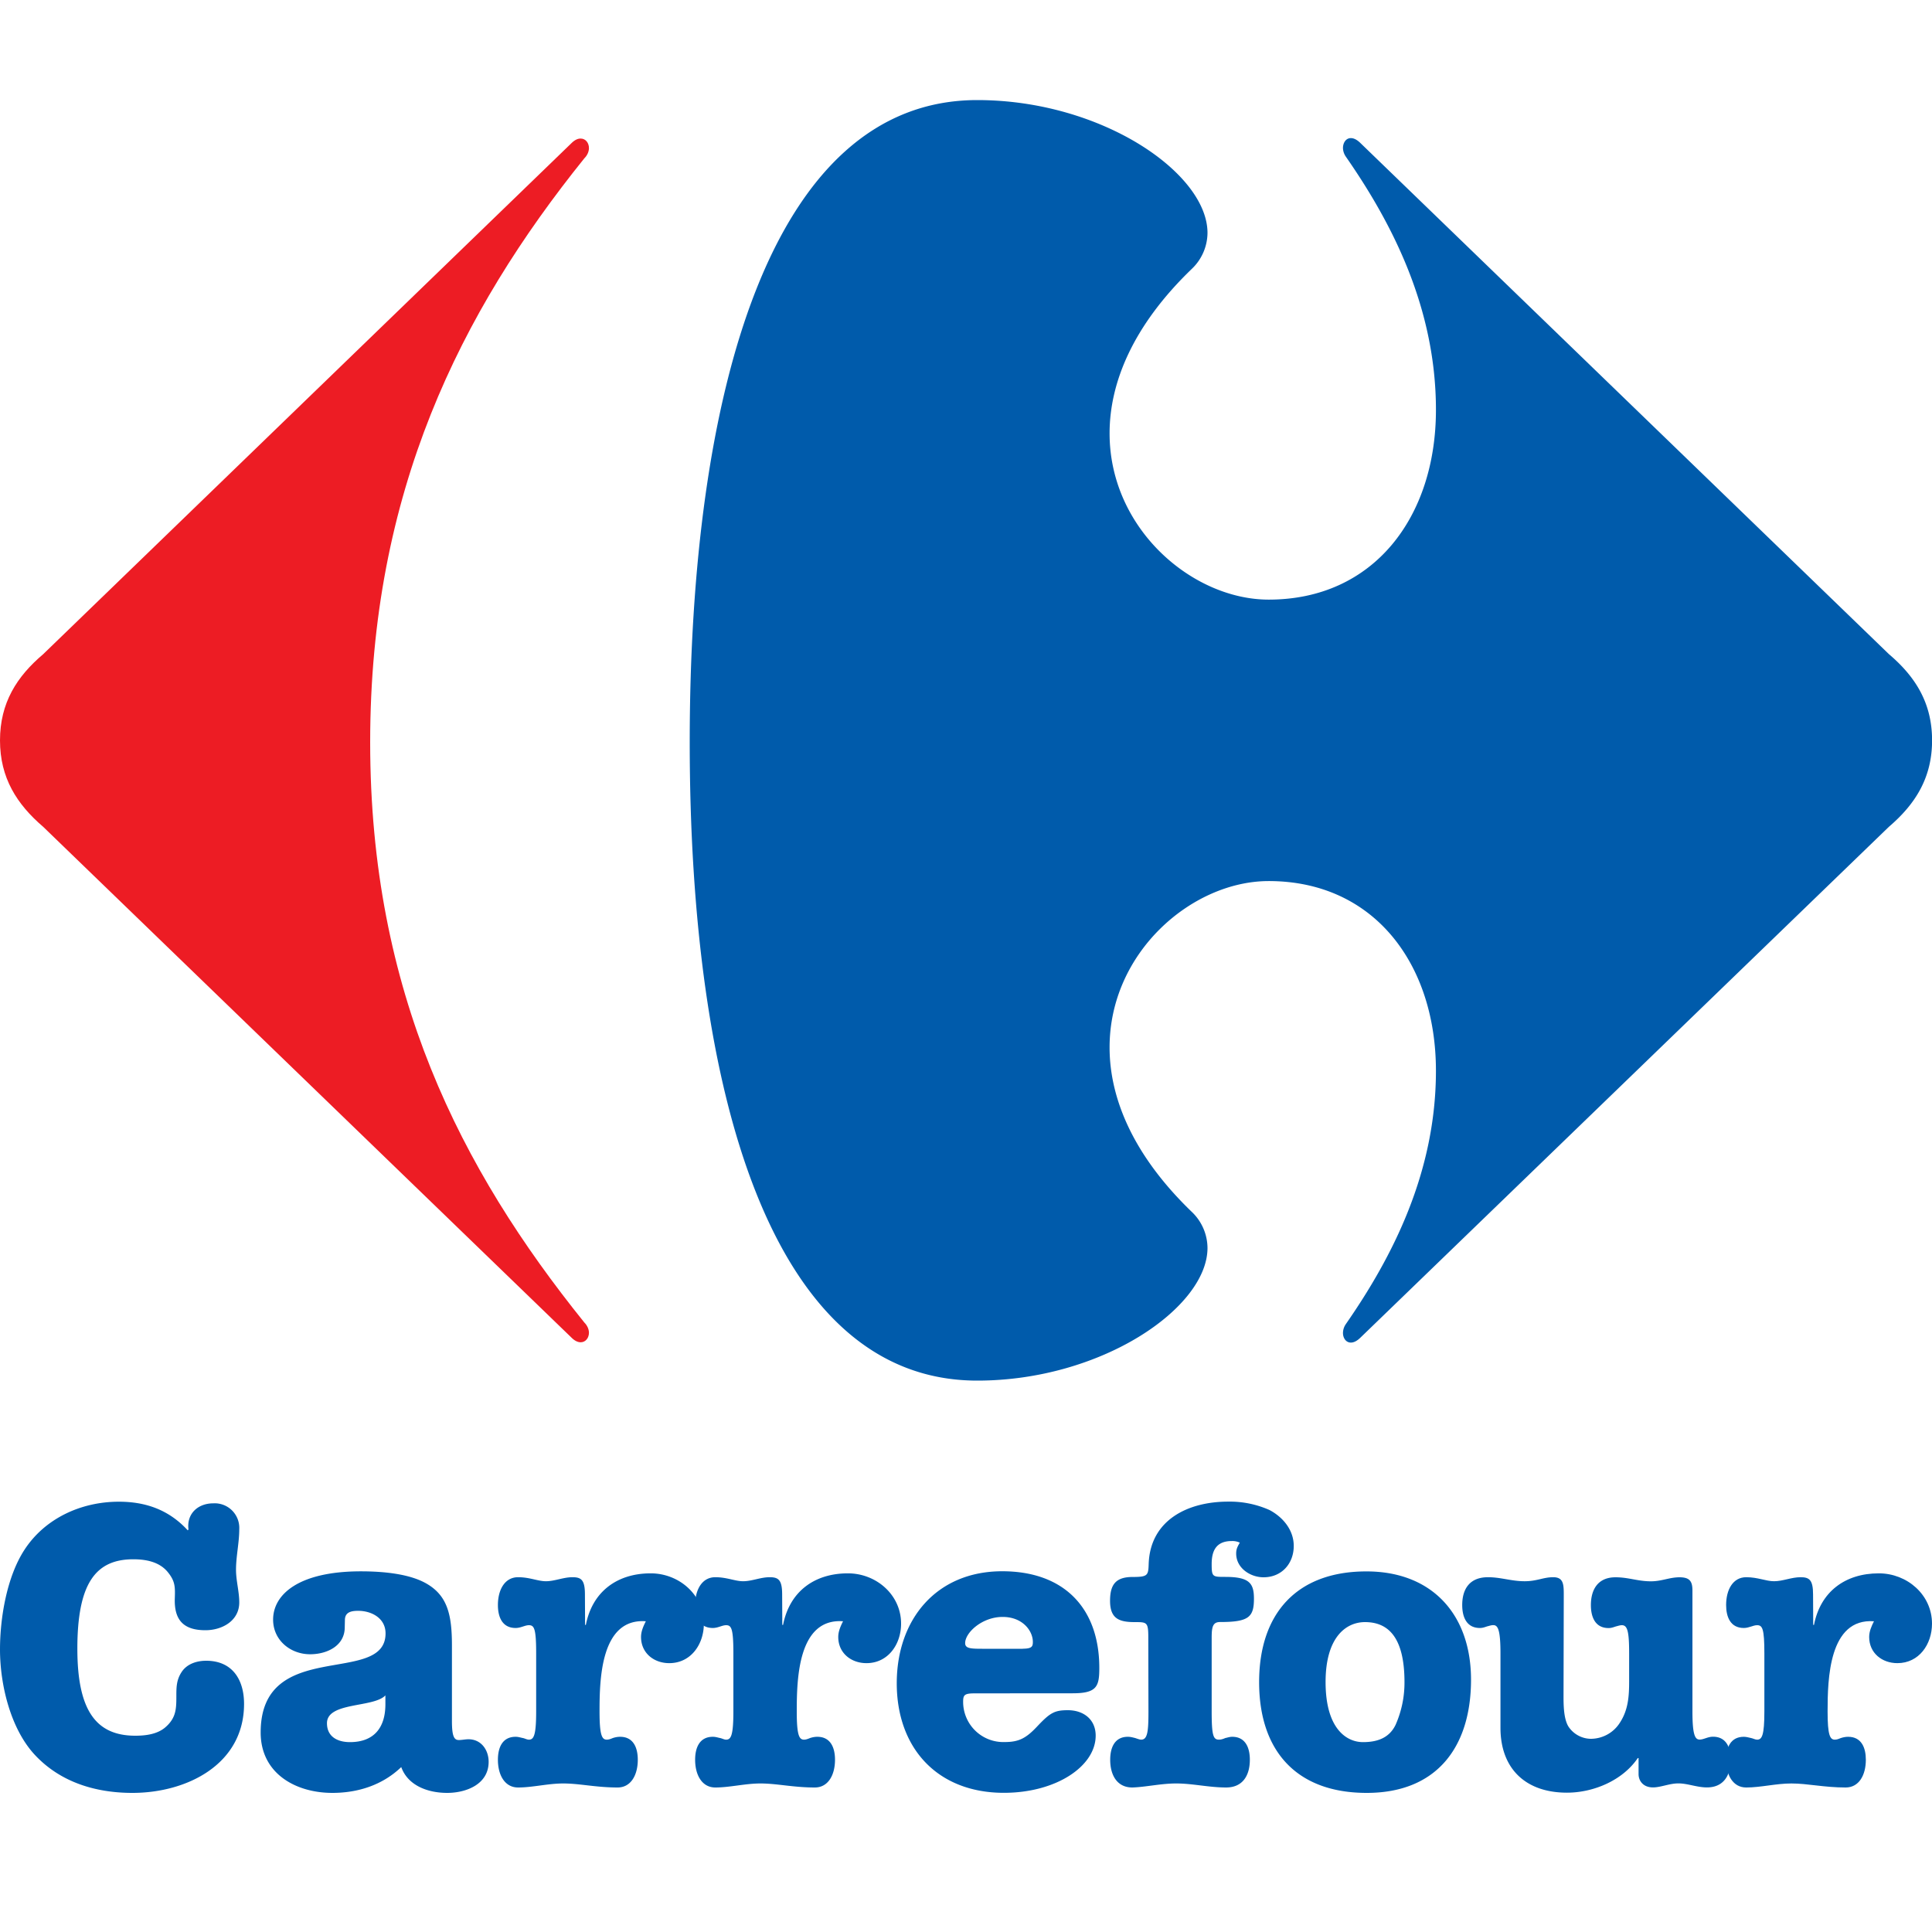
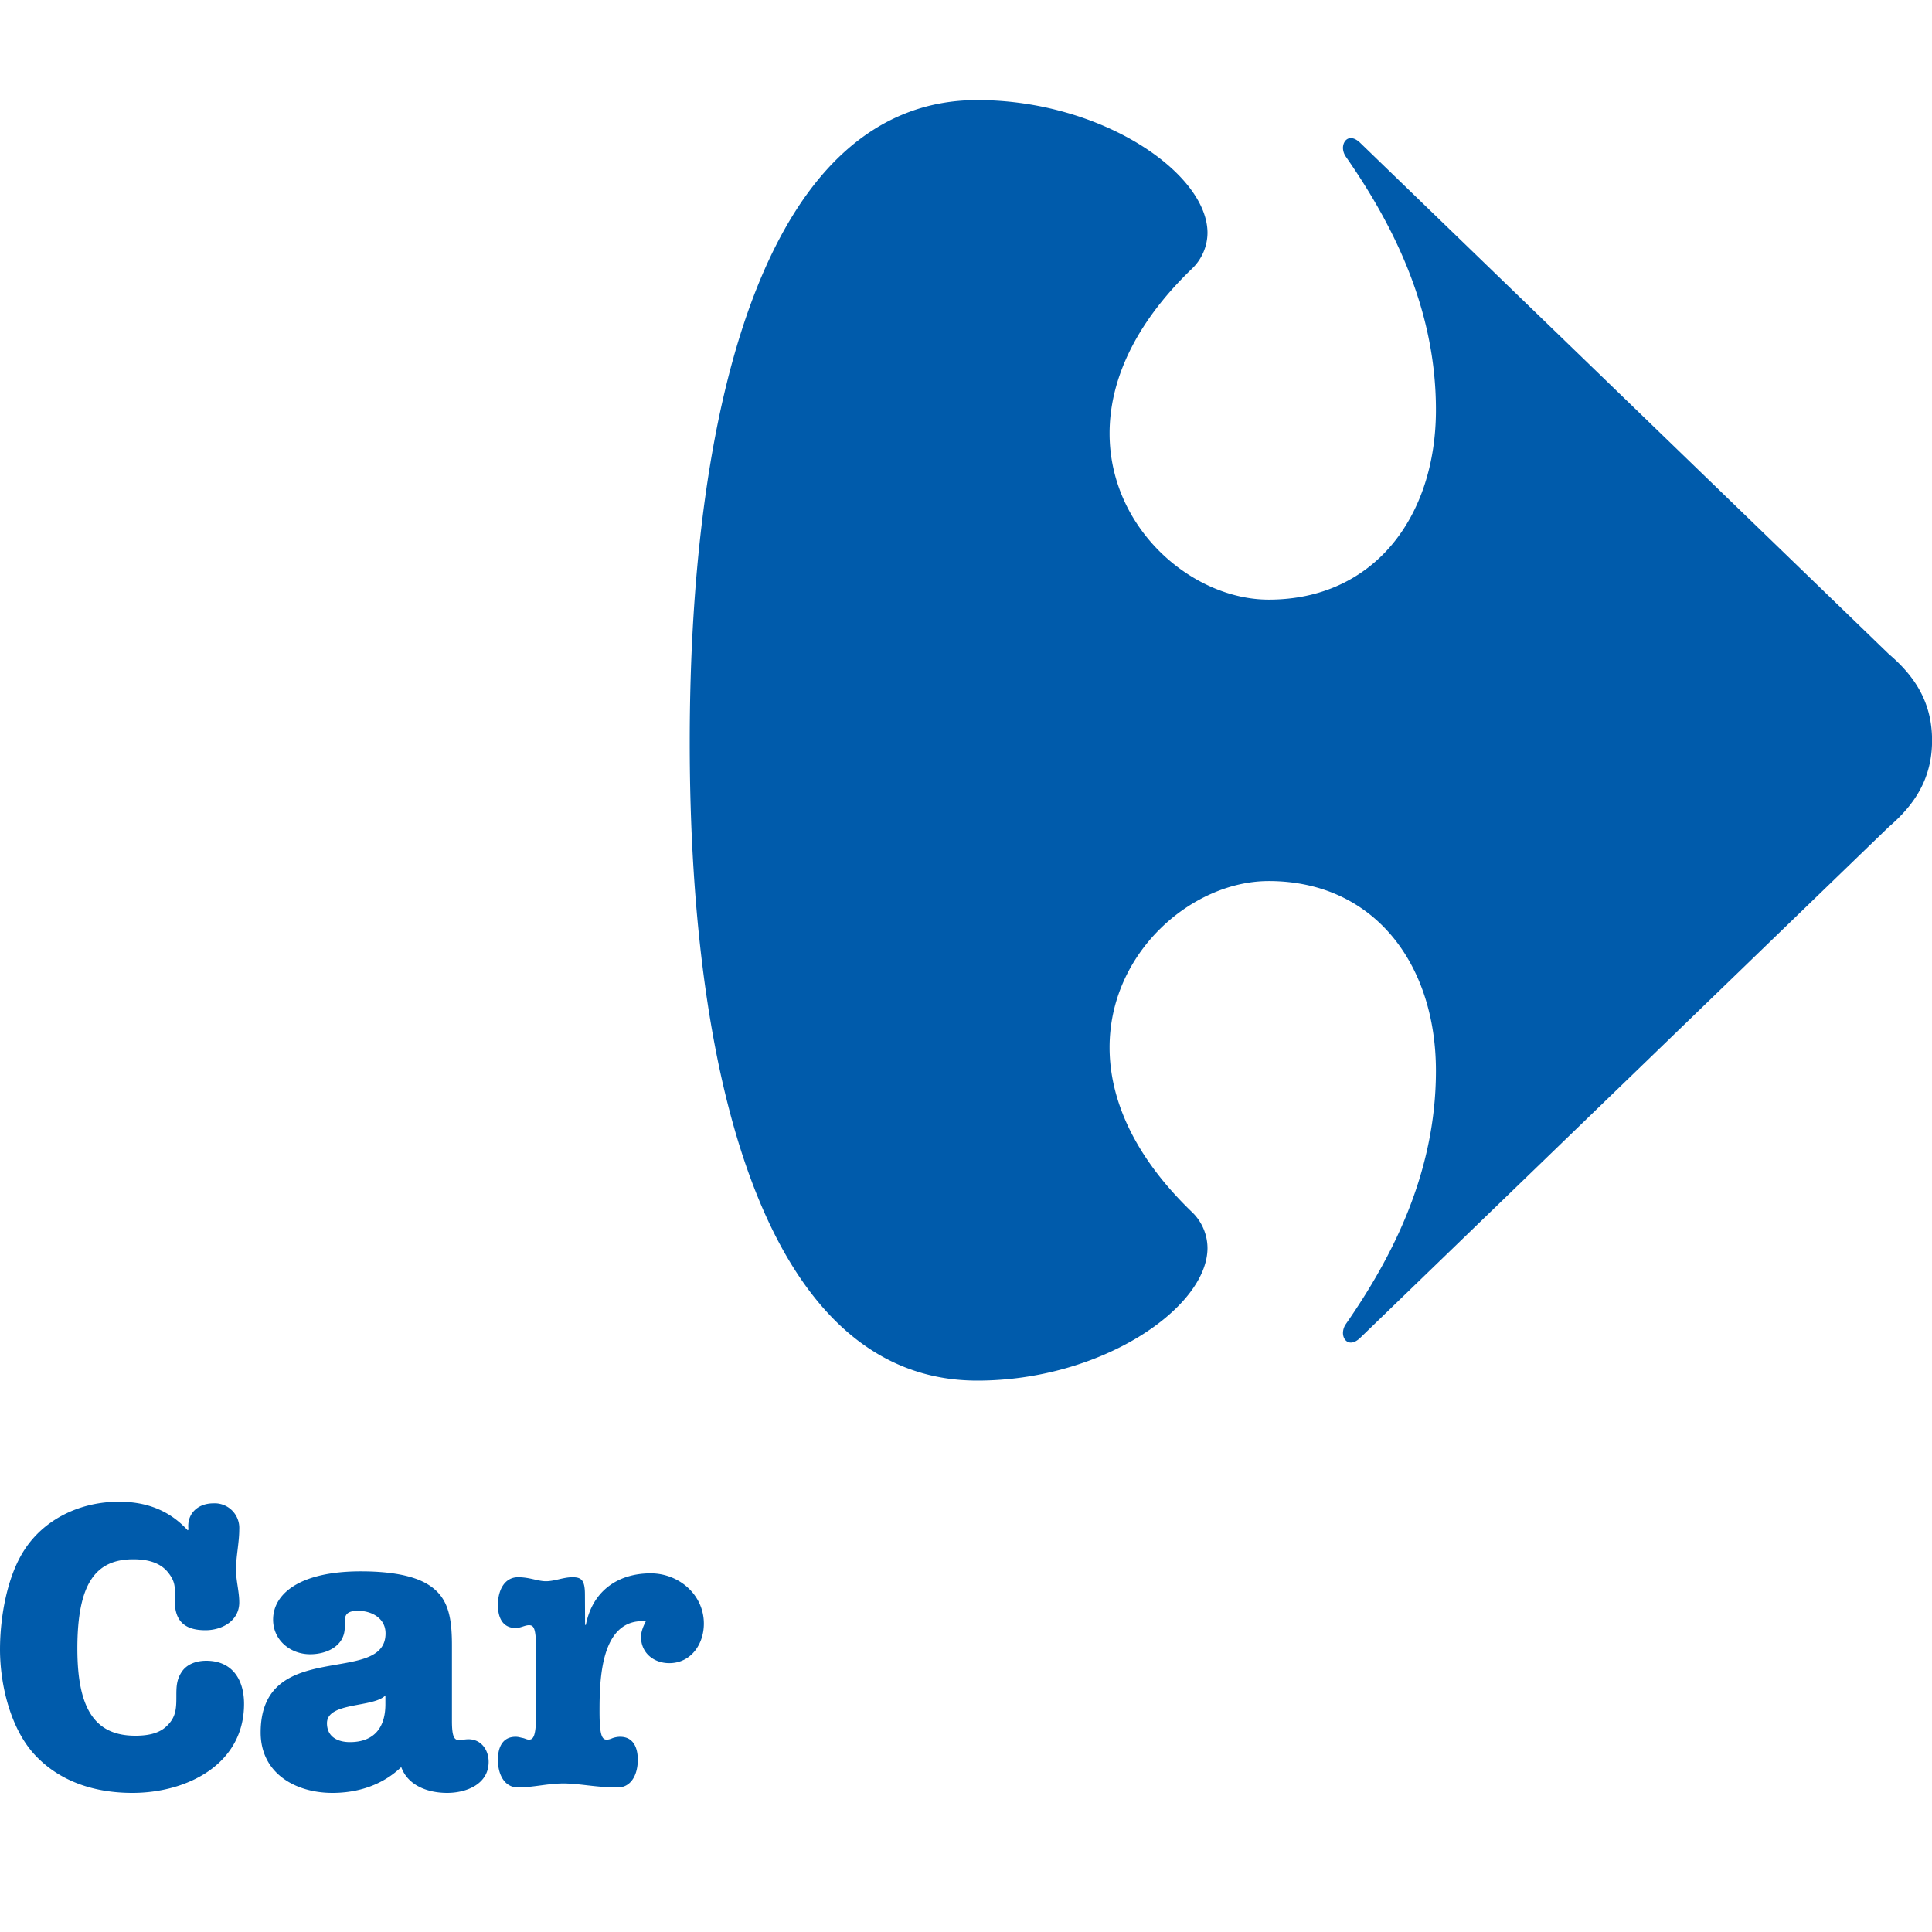
<svg xmlns="http://www.w3.org/2000/svg" viewBox="0 0 2500 2500" xml:space="preserve">
-   <path d="m739.2 185.5-683.3 661C21.8 875.4 0 909.4 0 958.1c0 48.5 21.8 82.6 55.9 111.8l683.3 660.7c4.4 4.5 8.6 6.3 12.2 6.3 6.5 0 10.9-5.9 10.7-12.8-.2-4.1-2-8.8-6-12.8C595.7 1512.1 479 1283.5 479 960.5c0-323.3 116.7-556.3 277.1-755.6 4-4 5.8-8.6 6-12.8.2-7.1-4.3-12.8-10.7-12.8-3.5-.1-7.8 1.7-12.2 6.2" fill="#ed1c24" />
  <path d="M1264.6 129.5c-267.6 0-372.1 379.1-372.1 831 0 452 104.5 826 372.1 826 160.6 0 297.4-94 297.9-171.3a65 65 0 0 0-20.6-47.3c-76.1-73.5-105.9-147-106.1-211.8-.5-123.8 106.9-216 205.9-216 136.1 0 216.4 107 216.4 245.5 0 131.2-55.9 240.5-116.8 328.1a20.4 20.4 0 0 0-3.5 11.1c0 6.9 4.1 12.5 10.2 12.5 3.7 0 8-2 12.7-6.7l683.5-660.7c34.1-29.2 55.9-63.3 55.9-111.8 0-48.7-21.8-82.7-55.9-111.7l-683.5-661c-4.7-4.7-9-6.7-12.7-6.7-6.1 0-10.1 5.7-10.2 12.6 0 3.5 1.1 7.5 3.5 11.1 60.8 87.4 116.8 196.8 116.8 328 0 138.4-80.3 245.5-216.4 245.5-99 0-206.4-92.1-205.9-215.9.2-64.8 30-138.4 106.1-211.8a64.9 64.9 0 0 0 20.6-47.2c-.5-77.4-137.4-171.5-297.9-171.5M31.8 2005.2c26.6-40.7 73.5-62 122-62 35.4 0 65.1 10.9 89.1 37l1-1c-2.6-19.8 11.5-33.9 32.3-33.9a31.8 31.8 0 0 1 33.4 33.4c0 17.7-4.2 34.9-4.2 52.6 0 14.1 4.2 28.1 4.2 42.2 0 24-22.4 36-43.8 36-28.1 0-40.6-13-39.6-41.2.5-15.1.5-22.4-9.4-34.4-10.9-13-28.1-16.2-44.3-16.2-48.5 0-72.4 30.8-72.4 115.7 0 79.7 24 112.6 75 112.6 14.1 0 29.7-2.1 40.1-12 12.5-11.5 13-22.9 13-38.6 0-12 0-21.4 6.8-31.8 6.8-10.4 19.3-14.6 31.8-14.6 33.9 0 49 24.5 49 55.8 0 78.7-74.5 115.2-144.4 115.2-47.4 0-93.3-13.6-126.6-49.5-31.3-33.9-44.8-90.7-44.8-136 0-41.2 8.9-94.4 31.8-129.3zm414.3 100.5c0 24-22.9 34.9-44.8 34.9-25.5 0-47.9-18.2-47.9-44.8 0-32.8 33.4-62.5 113.6-62.5 26.1 0 61.5 2.6 84.4 15.6 27.6 15.6 33.4 40.6 33.4 80.2v98c0 20.3 3.1 24.5 8.9 24.5 4.2 0 8.3-1 12.5-1 16.7 0 26.1 14.1 26.1 29.2 0 29.2-29.2 40.2-53.7 40.2-24 0-50.5-8.8-59.4-33.4-24.5 23.5-56.3 33.4-89.1 33.4-47.4 0-92.8-25-92.8-78.2 0-123.5 161.6-59.4 161.6-128.2 0-19.8-18.2-29.2-35.4-29.2-8.9 0-17.2 1.6-17.2 12l-.2 9.3zm52.6 88.1c-15.1 16.2-75.6 8.3-75.6 36 0 18.2 14.6 24.5 29.7 24.5 30.8 0 45.9-18.3 45.9-49v-11.5zm258.4-91.2h1c8.3-42.7 40.1-66.7 83.9-66.7 36.5 0 68.8 27.6 68.8 65.1 0 26.6-16.7 51.1-44.8 51.1-19.8 0-36.5-13-36.5-33.9 0-7.3 3.1-14.1 6.2-20.3-58.4-4.2-59.9 75-59.9 116.7 0 30.8 3.1 36.5 9.4 36.5 2.6 0 5.2-1 7.8-2.1 3.1-1 6.2-1.6 9.4-1.6 17.2 0 22.9 14.1 22.9 29.7 0 19.8-8.9 35.9-26.1 35.9-28.1 0-49-5.2-70.4-5.2-19.8 0-39.6 5.2-58.4 5.2-17.2 0-26.1-16.1-26.1-35.9 0-15.6 5.7-29.7 22.9-29.7 3.6 0 6.2 1 9.4 1.6 2.6.5 5.2 2.1 7.8 2.1 6.2 0 9.4-5.2 9.4-36.5v-75.1c0-32.3-2.6-36.5-9.4-36.5-5.2 0-10.4 3.6-17.2 3.6-17.2 0-22.9-14.1-22.9-29.7 0-19.8 8.9-36 26.1-36 15.1 0 25.5 5.2 36 5.2 11.5 0 22.4-5.2 34.4-5.2 11.5 0 16.1 3.7 16.1 22.4l.2 39.3z" fill="#005bab" />
-   <path fill="#005bab" d="M1012.3 2102.6h1c8.3-42.7 40.1-66.7 83.9-66.7 36.5 0 68.8 27.6 68.8 65.1 0 26.6-16.7 51.1-44.8 51.1-19.8 0-36.5-13-36.5-33.9 0-7.3 3.1-14.1 6.2-20.3-58.4-4.2-59.9 75-59.9 116.7 0 30.8 3.1 36.5 9.4 36.5 2.6 0 5.2-1 7.8-2.1 3.1-1 6.2-1.6 9.4-1.6 17.2 0 22.9 14.1 22.9 29.7 0 19.8-8.9 35.9-26.1 35.9-28.1 0-49-5.2-70.4-5.2-19.8 0-39.6 5.2-58.4 5.2-17.2 0-26.1-16.1-26.1-35.9 0-15.6 5.7-29.7 22.9-29.7 3.7 0 6.3 1 9.4 1.6 2.6.5 5.2 2.1 7.8 2.1 6.2 0 9.4-5.2 9.4-36.5v-75.1c0-32.3-2.6-36.5-9.4-36.5-5.2 0-10.4 3.6-17.2 3.6-17.2 0-22.9-14.1-22.9-29.7 0-19.8 8.9-36 26.1-36 15.1 0 25.5 5.2 36 5.2 11.5 0 22.4-5.2 34.4-5.2 11.5 0 16.1 3.7 16.1 22.4l.2 39.3zm249.1 88.6c-13.5 0-15.1 2.1-15.1 10.9a52 52 0 0 0 53.7 52.1c18.2 0 27.6-4.7 42.2-20.3 16.7-17.7 22.4-20.9 39.6-20.9 20.4 0 36 12 36 32.9 0 39.6-51.1 74-118.8 74-85.5 0-138.6-57.3-138.6-141.8 0-82.4 51.1-144.9 136.5-144.9 80.3 0 125.6 48 125.6 125.1 0 23.9-3.1 32.8-34.4 32.8l-126.7.1zm62.1-57.8c12 0 13-3.1 13-8.8 0-14.1-13-32.3-39.1-32.3-26.6 0-48.5 20.3-48.5 33.9 0 6.8 6.8 7.3 21.9 7.3h52.7zm162.4-14.1c0-20.3-1.6-20.3-17.7-20.3-20.4 0-31.8-4.7-31.8-27.6 0-21.4 7.8-30.8 29.2-30.8 19.8 0 20.3-2.1 20.8-17.2 2.1-56.8 51.1-80.3 102.7-80.3a126 126 0 0 1 53.7 10.9c17.7 9.4 31.3 26.1 31.3 46.4 0 22.9-15.6 40.6-39.1 40.6-17.2 0-35.4-12-35.4-30.7 0-5.7 1.6-8.8 4.7-14.1a22.5 22.5 0 0 0-10.4-2.1c-19.3 0-26 11.5-26 29.7 0 16.7 1 16.7 17.7 16.7 31.3 0 37 8.4 37 28.2 0 23.9-6.8 30.2-43.8 30.2-9.4 0-10.9 6.2-10.9 20.3v95.4c0 31.3 2.1 36.5 9.4 36.5 3.1 0 5.7-1 8.3-2.1 2.6-.5 5.7-1.6 8.8-1.6 17.2 0 22.9 14.1 22.9 29.7 0 19.8-8.8 35.9-30.7 35.9-22.4 0-43.3-5.2-64.6-5.2-19.8 0-39.6 4.7-56.8 5.2-19.8 0-28.6-16.1-28.6-35.9 0-15.6 5.7-29.7 22.9-29.7 3.6 0 6.8 1 9.4 1.6 3.1 1 5.7 2.1 7.8 2.1 8.3 0 9.4-10.9 9.4-36.5l-.2-95.3z" />
-   <path fill="#005bab" d="M1903.5 2173.5c0 86.5-43.8 146.5-135 146.5-90.7 0-139.2-54.2-139.2-143.3 0-88.6 48.5-143.3 138.7-143.3 85.4-.1 135.5 56.2 135.5 140.1zm-188.2 3.1c0 60.4 27.1 77.7 48.4 77.7 18.3 0 33.9-5.2 42.2-22.4a135 135 0 0 0 11.5-55.2c0-60.5-22.9-77.7-51.1-77.7-24.4 0-51 19.3-51 77.6zm307.9 17.7c0 10.9 0 29.2 6.2 39.6 6.4 9.9 17.4 16 29.2 16.1a44.6 44.6 0 0 0 37.5-20.8c10.9-16.7 12-34.4 12-53.7v-36c0-28.1-2.1-36.5-9.4-36.5-2.6 0-5.2 1-7.8 1.6-3.1 1-5.7 2.1-9.4 2.1-17.2 0-22.9-14.1-22.9-29.7 0-19.8 8.8-36 31.8-36 17.2 0 28.6 5.2 45.9 5.2 14.1 0 23.9-5.2 37-5.2 13.6 0 16.7 5.7 16.7 17.2v156.3c0 31.3 3.6 36.5 9.4 36.5 5.2 0 10.4-3.7 17.2-3.7 17.2 0 22.9 14.1 22.9 29.7 0 19.8-8.8 35.9-30.7 35.9-13 0-25-5.2-37-5.2-11.5 0-22.9 5.2-32.8 5.2-13 0-18.7-8.8-18.7-17.2v-20.8h-1c-19.3 28.6-56.8 44.8-91.7 44.8-53.7 0-86-31.3-86-83.9v-96.4c0-31.8-3.7-36.5-9.4-36.5-2.6 0-5.2 1-7.8 1.6-3.1 1-5.7 2.1-9.4 2.1-17.2 0-22.9-14.1-22.9-29.7 0-19.8 8.8-36 33.4-36 16.7 0 30.2 5.2 47.4 5.2 16.1 0 23.9-5.2 37-5.2 13.6 0 13.6 9.9 13.6 23.5l-.3 129.9z" />
-   <path fill="#005bab" d="M2346.3 2102.6h1c8.3-42.7 40.1-66.7 83.9-66.7 36.5 0 68.8 27.6 68.8 65.1 0 26.6-16.7 51.1-44.8 51.1-19.8 0-36.5-13-36.5-33.9 0-7.3 3.1-14.1 6.2-20.3-58.4-4.2-60 75-60 116.7 0 30.8 3.1 36.5 9.4 36.5 2.6 0 5.2-1 7.8-2.1 3.1-1 6.2-1.6 9.4-1.6 17.2 0 22.9 14.1 22.9 29.7 0 19.8-8.8 35.9-26.1 35.9-28.1 0-49-5.2-70.3-5.2-19.8 0-39.6 5.2-58.4 5.2-17.2 0-26-16.1-26-35.9 0-15.6 5.7-29.7 22.9-29.7 3.6 0 6.2 1 9.4 1.6 2.6.5 5.2 2.1 7.8 2.1 6.2 0 9.4-5.2 9.4-36.5v-75.1c0-32.3-2.6-36.5-9.4-36.5-5.2 0-10.4 3.6-17.2 3.6-17.2 0-22.9-14.1-22.9-29.7 0-19.8 8.8-36 26-36 15.1 0 25.5 5.2 36 5.2 11.5 0 22.4-5.2 34.4-5.2 11.5 0 16.1 3.7 16.1 22.4l.2 39.3z" />
</svg>